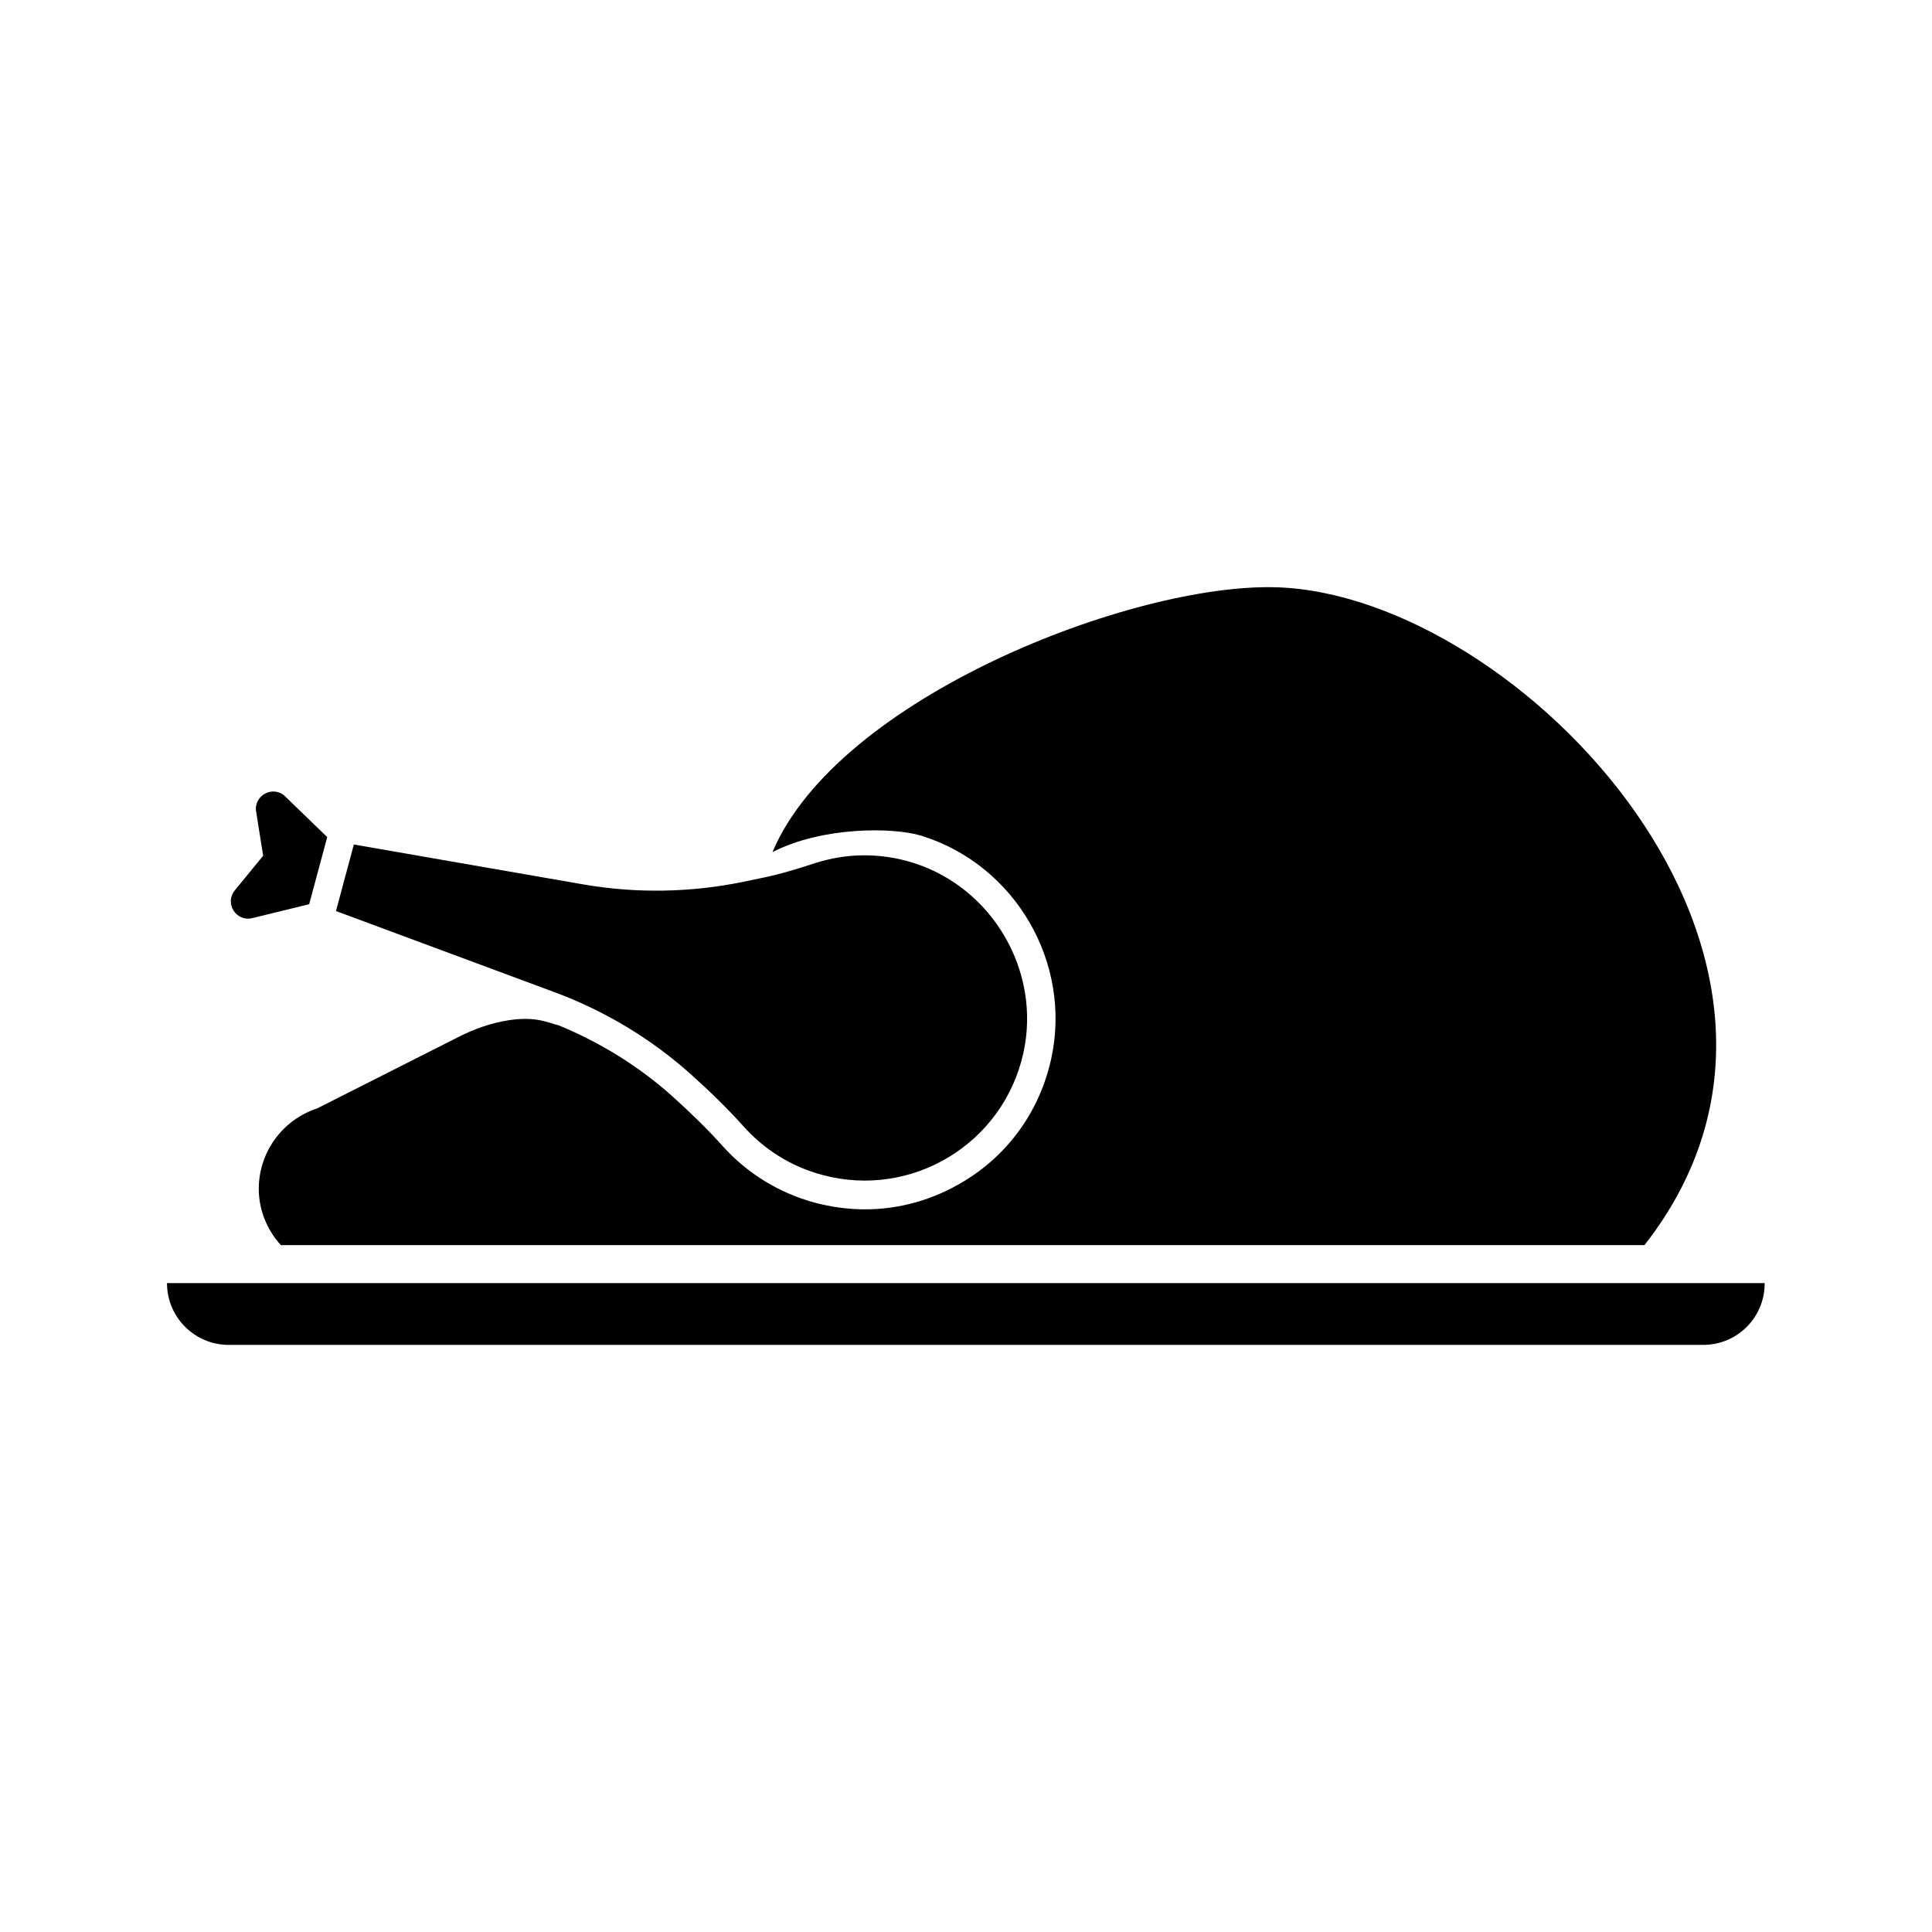
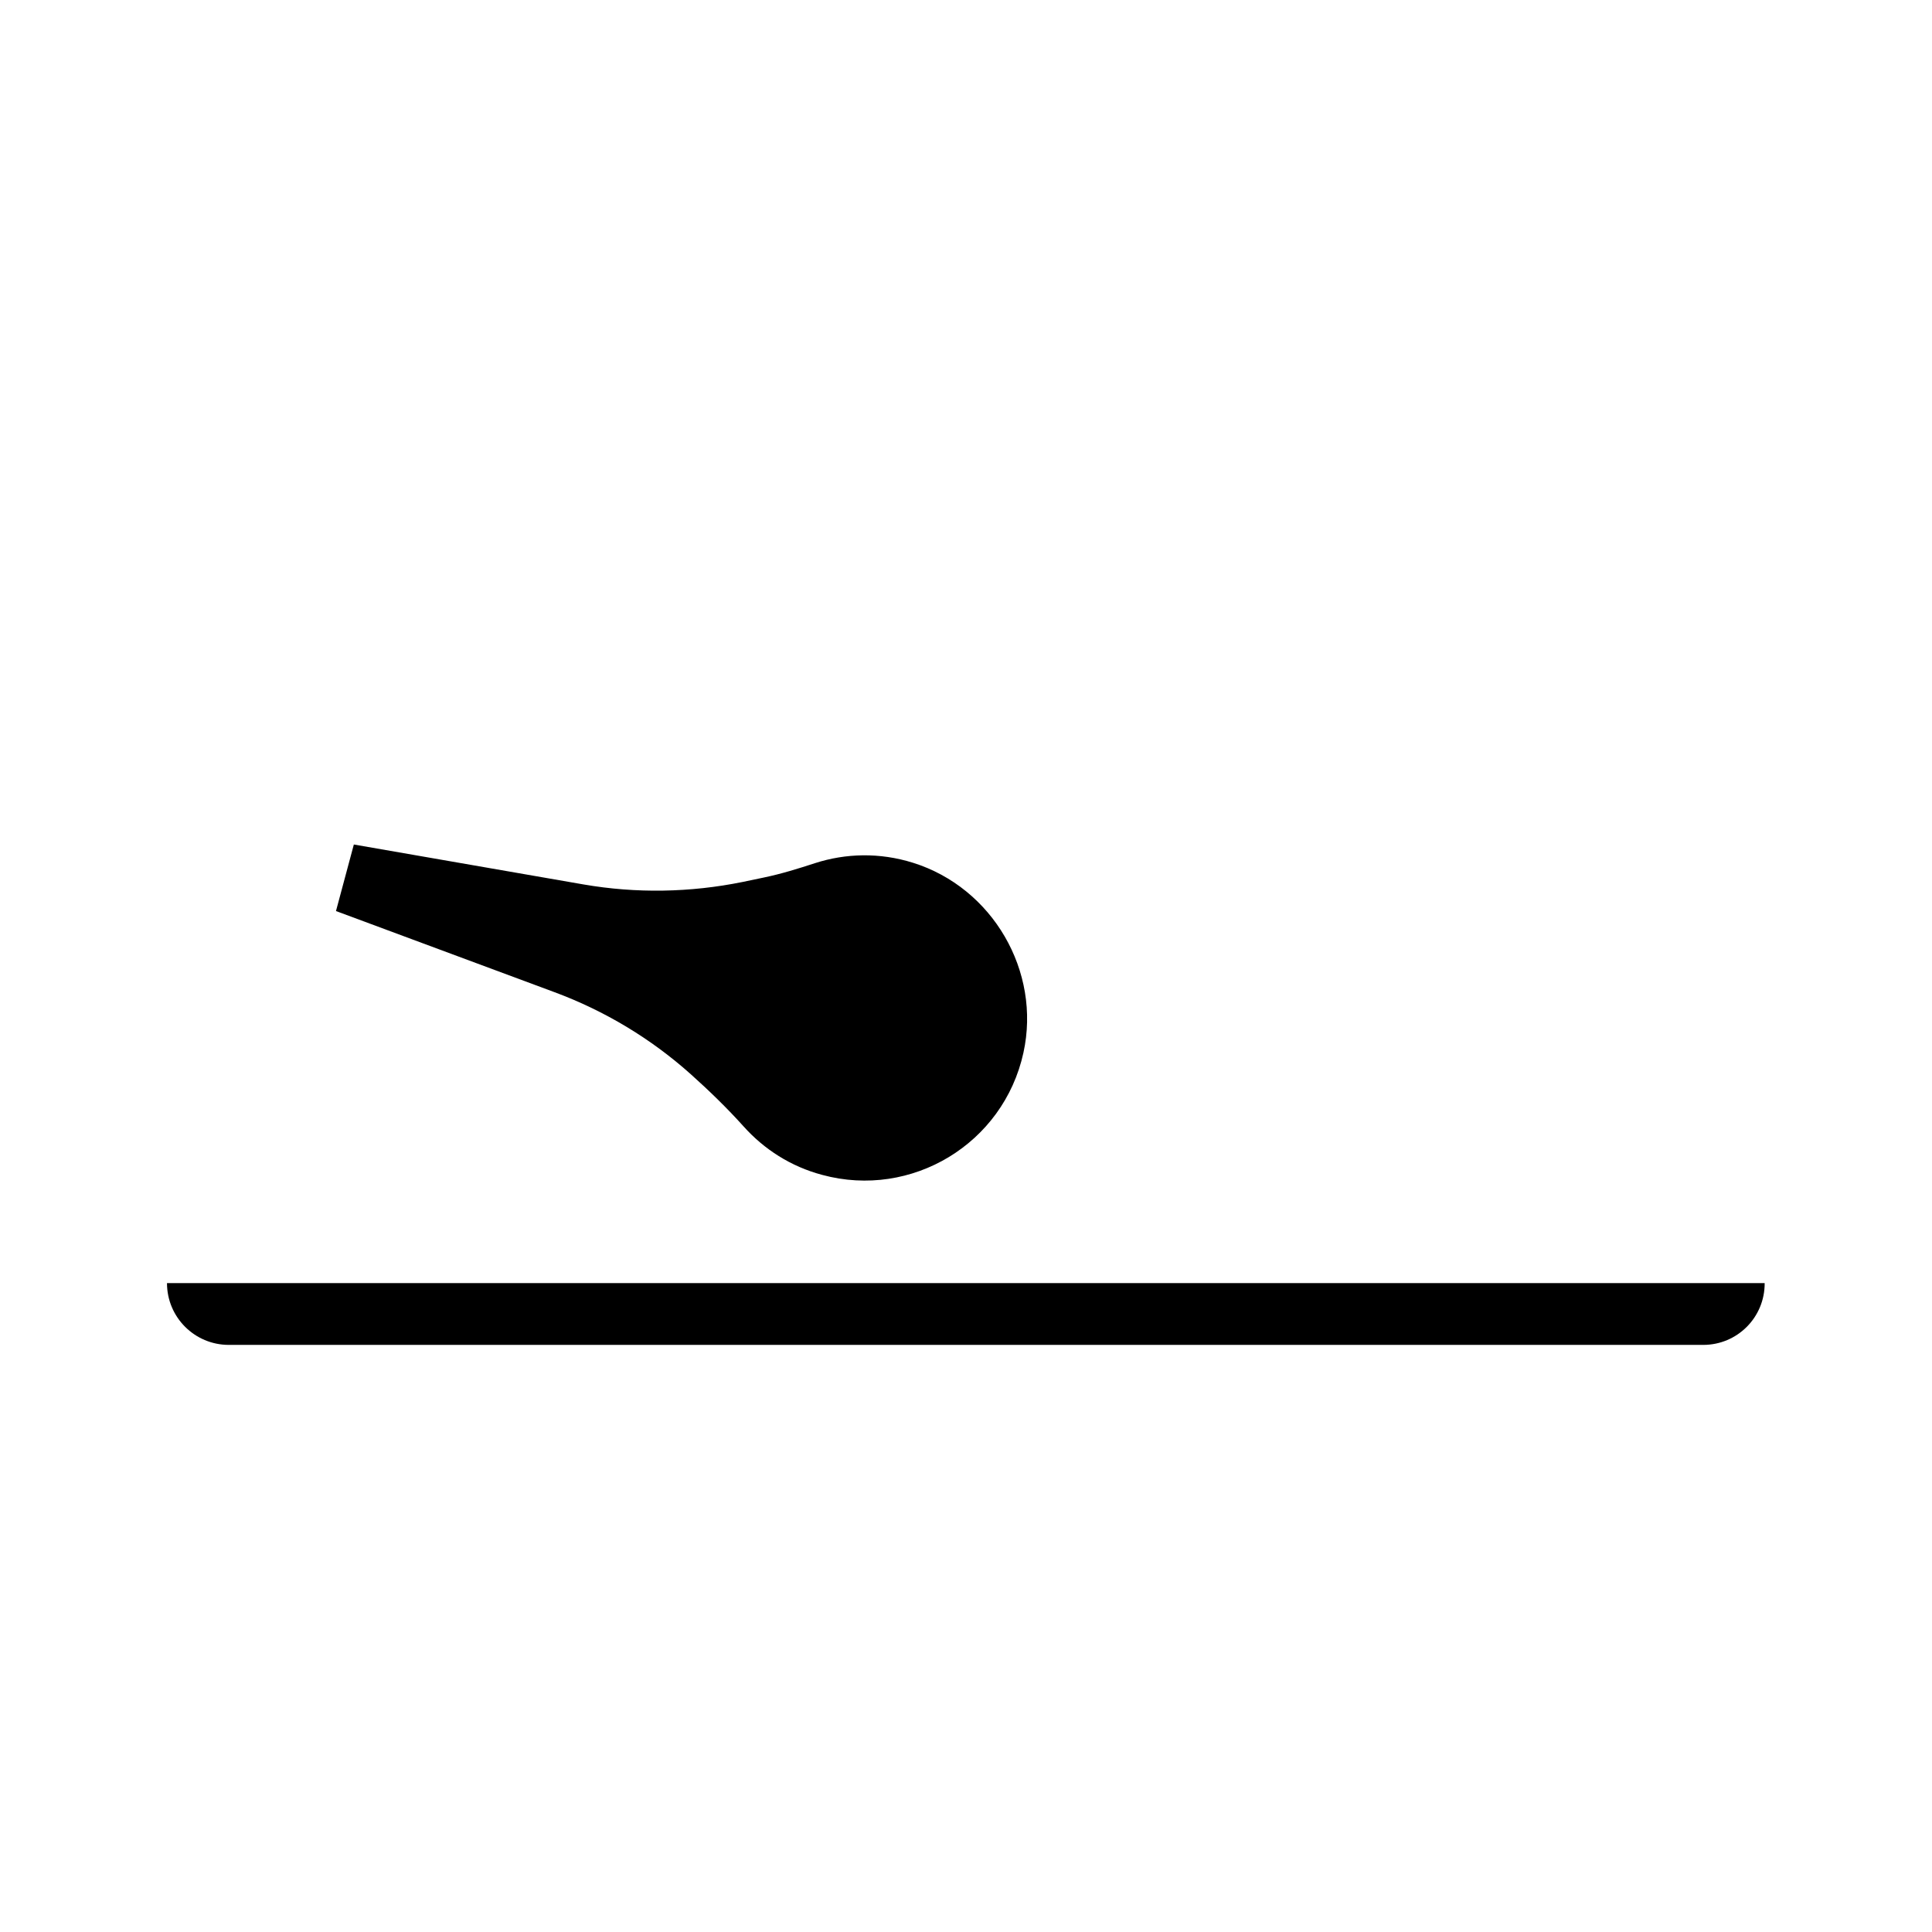
<svg xmlns="http://www.w3.org/2000/svg" fill="#000000" width="800px" height="800px" version="1.1" viewBox="144 144 512 512">
  <g>
    <path d="m385.94 372.64c-8.816-2.769-17.836-2.519-25.945 0.102-4.484 1.461-9.02 2.871-13.652 3.828l-5.543 1.16c-13.906 2.82-28.164 3.074-42.168 0.656l-60.859-10.582-4.734 17.633 57.938 21.512c13.301 4.938 25.543 12.293 36.125 21.766 4.887 4.383 9.621 8.969 14.008 13.855 5.391 5.996 12.445 10.578 20.809 12.797 23.629 6.398 48.012-8.211 53.305-32.395 4.727-21.562-8.172-43.73-29.281-50.332z" />
-     <path d="m213.74 370.78-1.863-11.688c-0.707-4.332 4.535-7.106 7.707-4.031l11.133 10.781-4.785 17.785-15.062 3.68c-4.281 1.059-7.457-3.93-4.637-7.356z" />
    <path d="m595.38 500.41h-390.75c-9.02 0-16.375-7.305-16.375-16.375h423.4c0.051 9.07-7.254 16.375-16.273 16.375z" />
-     <path d="m482.32 299.64c-37.988-1.211-116.38 29.223-133.61 70.18 13.25-6.801 31.992-6.648 39.5-4.332 24.887 7.758 39.953 33.703 34.359 59.148-3.023 13.703-11.234 25.242-23.176 32.445-8.062 4.887-17.027 7.406-26.148 7.406-4.434 0-8.918-0.605-13.301-1.762-9.473-2.57-17.938-7.758-24.484-15.062-3.777-4.231-8.211-8.566-13.402-13.25-8.867-7.91-18.941-14.105-29.875-18.641-2.719-0.656-5.996-2.519-13.301-1.41-4.684 0.707-9.219 2.316-13.453 4.484l-37.383 18.895c-9.219 3.023-15.469 11.637-15.469 21.312 0 5.594 2.168 10.832 5.844 14.914h361.38c59.25-75.633-33.246-172.31-97.484-174.33z" />
  </g>
</svg>